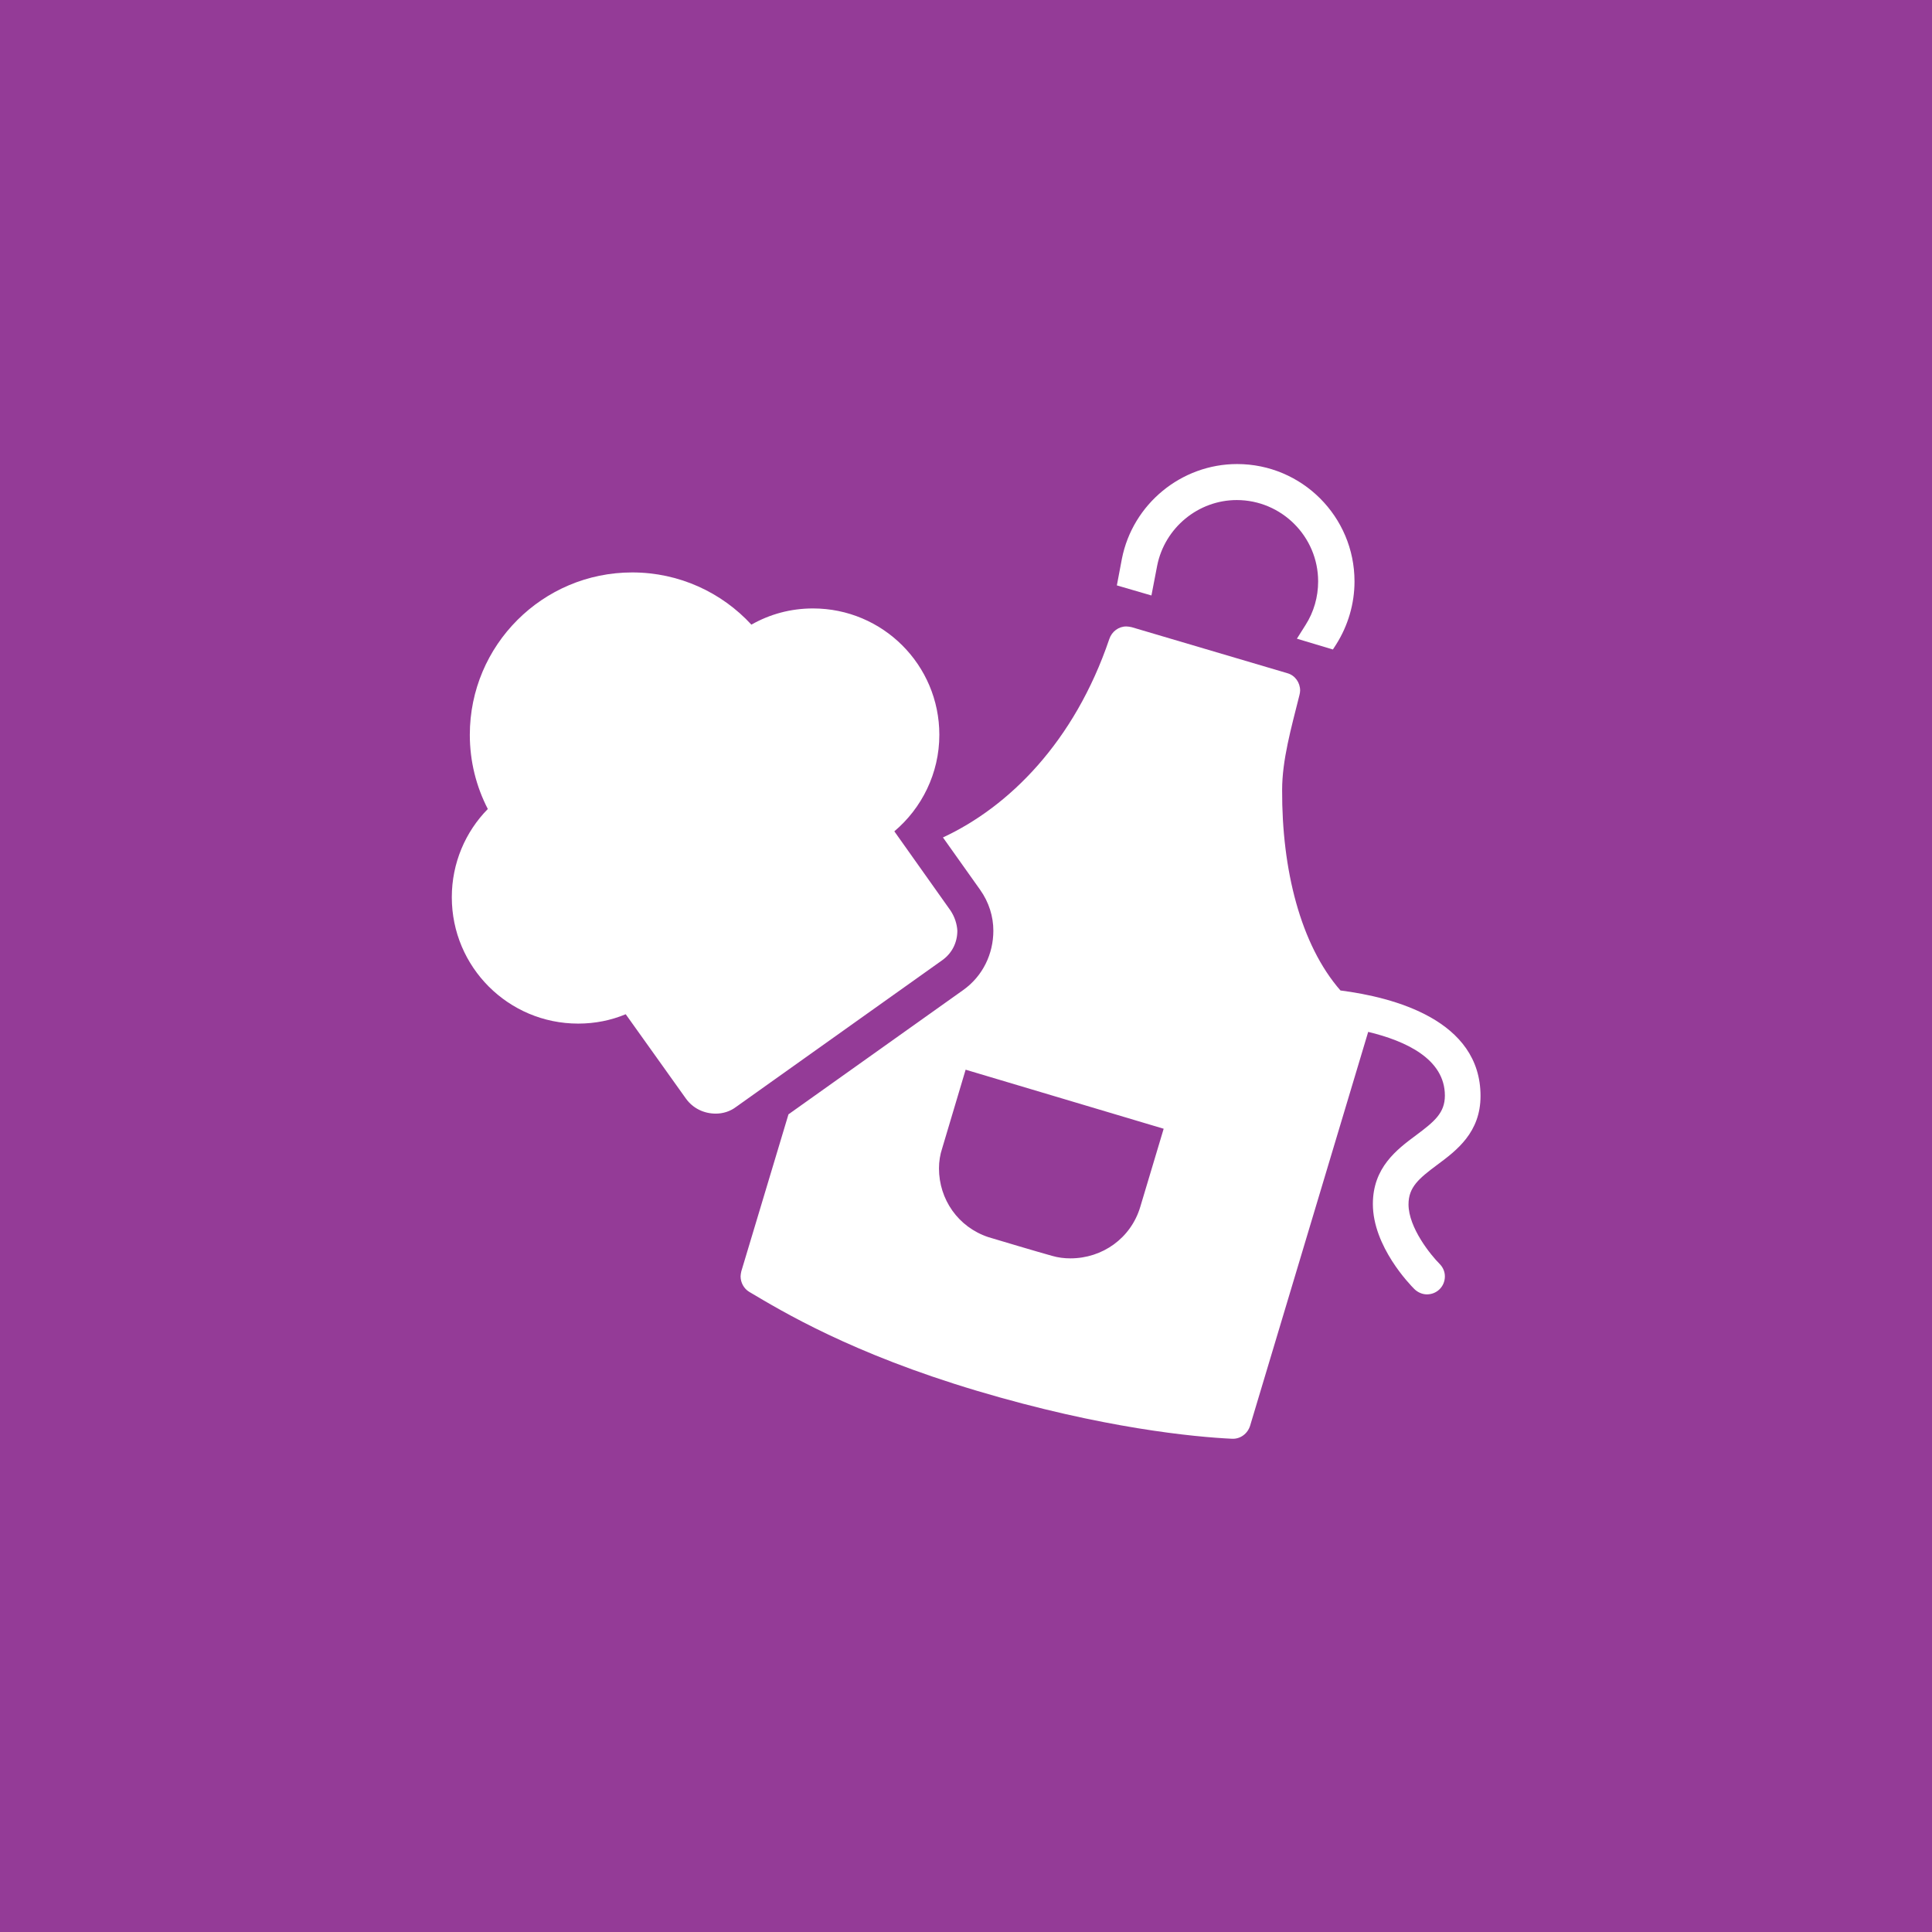
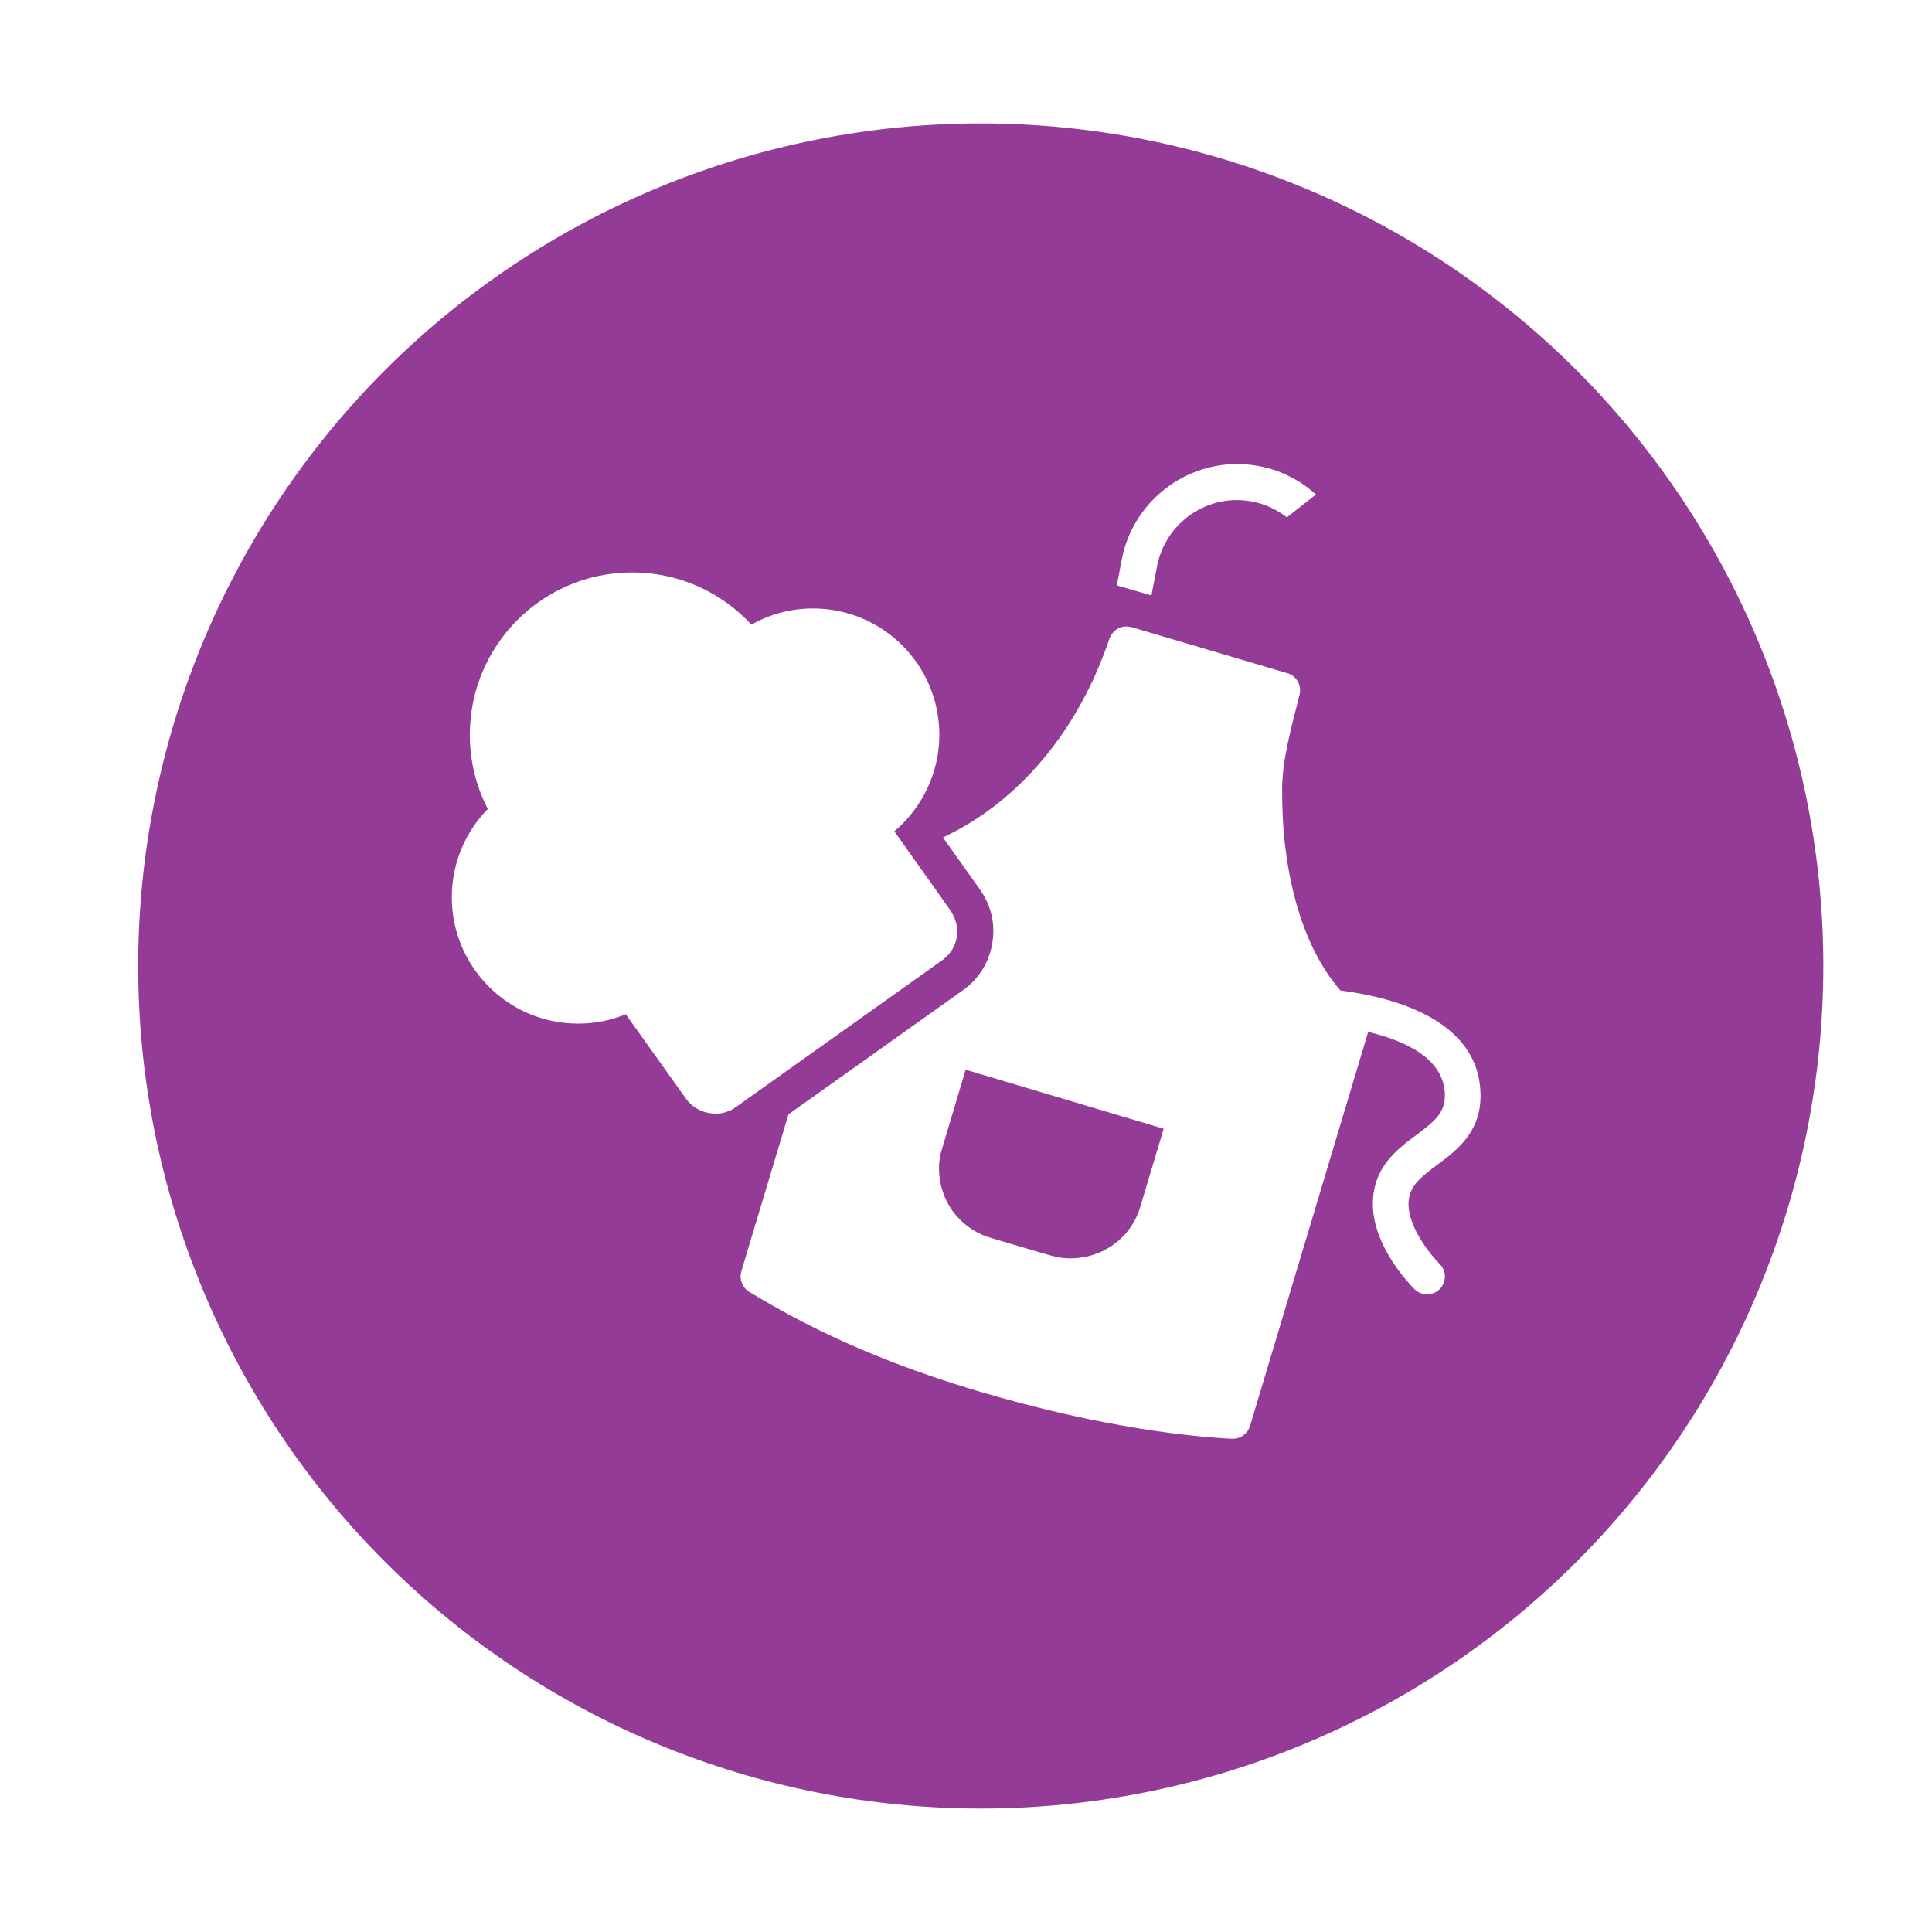
<svg xmlns="http://www.w3.org/2000/svg" width="1080" zoomAndPan="magnify" viewBox="0 0 810 810" height="1080" preserveAspectRatio="xMidYMid meet" version="1.0">
  <defs>
    <clipPath id="d8a5a330dd">
      <path d="M 189.273 239.391 L 401.977 239.391 L 401.977 467 L 189.273 467 Z M 189.273 239.391 " clip-rule="nonzero" />
    </clipPath>
    <clipPath id="f07ce21f52">
-       <path d="M 468 194.555 L 568 194.555 L 568 273 L 468 273 Z M 468 194.555 " clip-rule="nonzero" />
+       <path d="M 468 194.555 L 568 194.555 L 468 273 Z M 468 194.555 " clip-rule="nonzero" />
    </clipPath>
  </defs>
  <rect x="-81" width="972" fill="#ffffff" y="-81" height="972" fill-opacity="1" />
-   <rect x="-81" width="972" fill="#943b97" y="-81" height="972" fill-opacity="1" />
  <path fill="#943b97" d="M 764.434 404.996 C 764.434 410.777 764.293 416.555 764.008 422.328 C 763.723 428.102 763.301 433.867 762.734 439.621 C 762.168 445.375 761.457 451.109 760.609 456.828 C 759.762 462.547 758.773 468.242 757.645 473.91 C 756.52 479.582 755.254 485.219 753.848 490.828 C 752.441 496.438 750.902 502.008 749.223 507.539 C 747.543 513.07 745.73 518.559 743.785 524 C 741.836 529.445 739.758 534.836 737.543 540.18 C 735.332 545.52 732.988 550.805 730.52 556.027 C 728.047 561.254 725.449 566.418 722.723 571.516 C 719.996 576.613 717.148 581.645 714.176 586.602 C 711.203 591.562 708.113 596.441 704.902 601.25 C 701.688 606.059 698.359 610.781 694.918 615.426 C 691.473 620.07 687.918 624.625 684.25 629.094 C 680.582 633.562 676.809 637.941 672.926 642.223 C 669.043 646.508 665.059 650.691 660.969 654.781 C 656.883 658.867 652.695 662.852 648.414 666.734 C 644.129 670.617 639.754 674.395 635.285 678.062 C 630.816 681.727 626.258 685.285 621.613 688.727 C 616.973 692.172 612.246 695.5 607.441 698.711 C 602.633 701.922 597.75 705.016 592.793 707.988 C 587.832 710.961 582.805 713.809 577.707 716.535 C 572.605 719.258 567.445 721.855 562.219 724.328 C 556.992 726.801 551.707 729.141 546.367 731.355 C 541.027 733.566 535.633 735.648 530.191 737.594 C 524.746 739.543 519.262 741.355 513.727 743.035 C 508.195 744.711 502.625 746.254 497.02 747.656 C 491.41 749.062 485.77 750.328 480.102 751.457 C 474.43 752.586 468.734 753.574 463.016 754.422 C 457.301 755.27 451.562 755.977 445.809 756.543 C 440.055 757.109 434.293 757.535 428.52 757.82 C 422.742 758.102 416.965 758.246 411.184 758.246 C 405.402 758.246 399.625 758.102 393.852 757.82 C 388.078 757.535 382.312 757.109 376.562 756.543 C 370.809 755.977 365.07 755.27 359.352 754.422 C 353.633 753.574 347.941 752.586 342.27 751.457 C 336.602 750.328 330.961 749.062 325.352 747.656 C 319.746 746.254 314.176 744.711 308.641 743.035 C 303.109 741.355 297.621 739.543 292.18 737.594 C 286.734 735.648 281.344 733.566 276.004 731.355 C 270.66 729.141 265.379 726.801 260.152 724.328 C 254.926 721.855 249.762 719.258 244.664 716.535 C 239.566 713.809 234.539 710.961 229.578 707.988 C 224.621 705.016 219.738 701.922 214.93 698.711 C 210.125 695.5 205.398 692.172 200.754 688.727 C 196.113 685.285 191.555 681.727 187.086 678.062 C 182.617 674.395 178.242 670.617 173.957 666.734 C 169.676 662.852 165.488 658.867 161.402 654.781 C 157.312 650.691 153.328 646.508 149.445 642.223 C 145.562 637.941 141.789 633.562 138.121 629.094 C 134.453 624.625 130.898 620.07 127.453 615.426 C 124.008 610.781 120.68 606.059 117.469 601.25 C 114.258 596.441 111.164 591.559 108.195 586.602 C 105.223 581.645 102.371 576.613 99.648 571.516 C 96.922 566.418 94.324 561.254 91.852 556.027 C 89.379 550.805 87.039 545.52 84.824 540.18 C 82.613 534.836 80.535 529.445 78.586 524 C 76.637 518.559 74.824 513.07 73.148 507.539 C 71.469 502.008 69.926 496.438 68.523 490.828 C 67.117 485.219 65.852 479.582 64.723 473.91 C 63.598 468.242 62.609 462.547 61.762 456.828 C 60.91 451.109 60.203 445.375 59.637 439.621 C 59.07 433.867 58.645 428.102 58.363 422.328 C 58.078 416.555 57.938 410.777 57.938 404.996 C 57.938 399.215 58.078 393.438 58.363 387.664 C 58.645 381.887 59.07 376.125 59.637 370.371 C 60.203 364.617 60.91 358.883 61.762 353.164 C 62.609 347.445 63.598 341.75 64.723 336.082 C 65.852 330.41 67.117 324.77 68.523 319.164 C 69.926 313.555 71.469 307.984 73.148 302.453 C 74.824 296.922 76.637 291.434 78.586 285.988 C 80.535 280.547 82.613 275.156 84.824 269.812 C 87.039 264.473 89.379 259.188 91.852 253.961 C 94.324 248.738 96.922 243.574 99.648 238.477 C 102.371 233.379 105.223 228.348 108.195 223.391 C 111.164 218.43 114.258 213.547 117.469 208.742 C 120.68 203.934 124.008 199.211 127.453 194.566 C 130.898 189.922 134.453 185.367 138.121 180.898 C 141.789 176.43 145.562 172.051 149.445 167.77 C 153.328 163.484 157.312 159.301 161.402 155.211 C 165.488 151.125 169.676 147.137 173.957 143.254 C 178.242 139.375 182.617 135.598 187.086 131.93 C 191.555 128.262 196.113 124.707 200.754 121.266 C 205.398 117.82 210.125 114.492 214.93 111.281 C 219.738 108.07 224.621 104.977 229.578 102.004 C 234.539 99.031 239.566 96.184 244.664 93.457 C 249.762 90.734 254.926 88.133 260.152 85.664 C 265.379 83.191 270.66 80.848 276.004 78.637 C 281.344 76.426 286.734 74.344 292.18 72.398 C 297.621 70.449 303.109 68.637 308.641 66.957 C 314.176 65.281 319.746 63.738 325.352 62.332 C 330.961 60.93 336.602 59.664 342.27 58.535 C 347.941 57.406 353.633 56.418 359.352 55.57 C 365.07 54.723 370.809 54.016 376.562 53.449 C 382.312 52.883 388.078 52.457 393.852 52.172 C 399.625 51.891 405.402 51.746 411.184 51.746 C 416.965 51.746 422.742 51.891 428.52 52.172 C 434.293 52.457 440.055 52.883 445.809 53.449 C 451.562 54.016 457.301 54.723 463.016 55.57 C 468.734 56.418 474.43 57.406 480.102 58.535 C 485.77 59.664 491.41 60.93 497.02 62.332 C 502.625 63.738 508.195 65.281 513.727 66.957 C 519.262 68.637 524.746 70.449 530.191 72.398 C 535.633 74.344 541.027 76.426 546.367 78.637 C 551.707 80.848 556.992 83.191 562.219 85.664 C 567.445 88.133 572.605 90.734 577.707 93.457 C 582.805 96.184 587.832 99.031 592.793 102.004 C 597.75 104.977 602.633 108.07 607.441 111.281 C 612.246 114.492 616.973 117.82 621.613 121.266 C 626.258 124.707 630.816 128.262 635.285 131.93 C 639.754 135.598 644.129 139.375 648.414 143.254 C 652.695 147.137 656.883 151.125 660.969 155.211 C 665.059 159.301 669.043 163.484 672.926 167.77 C 676.809 172.051 680.582 176.43 684.25 180.898 C 687.918 185.367 691.473 189.922 694.918 194.566 C 698.359 199.211 701.688 203.934 704.902 208.742 C 708.113 213.547 711.203 218.43 714.176 223.391 C 717.148 228.348 719.996 233.379 722.723 238.477 C 725.449 243.574 728.047 248.738 730.52 253.961 C 732.988 259.188 735.332 264.473 737.543 269.812 C 739.758 275.156 741.836 280.547 743.785 285.988 C 745.73 291.434 747.543 296.922 749.223 302.453 C 750.902 307.984 752.441 313.555 753.848 319.164 C 755.254 324.77 756.52 330.41 757.645 336.082 C 758.773 341.75 759.762 347.445 760.609 353.164 C 761.457 358.883 762.168 364.617 762.734 370.371 C 763.301 376.125 763.723 381.887 764.008 387.664 C 764.293 393.438 764.434 399.215 764.434 404.996 Z M 764.434 404.996 " fill-opacity="1" fill-rule="nonzero" />
  <g clip-path="url(#d8a5a330dd)">
    <path fill="#ffffff" d="M 398.504 381.746 L 374.953 348.535 C 386.426 338.875 393.824 324.23 393.824 308.078 C 393.824 278.793 370.125 255.09 340.836 255.09 C 331.477 255.09 322.723 257.508 315.023 261.887 C 302.645 248.449 284.832 239.996 265.055 239.996 C 227.465 239.996 196.973 270.488 196.973 308.078 C 196.973 319.25 199.688 329.816 204.52 339.176 C 195.16 348.688 189.422 361.82 189.422 376.164 C 189.422 405.449 213.125 429.148 242.41 429.148 C 249.508 429.148 256.148 427.789 262.336 425.223 L 287.547 460.551 C 290.566 464.777 295.246 466.891 300.078 466.891 C 303.098 466.891 306.117 465.984 308.684 464.023 L 395.031 402.582 C 399.258 399.562 401.371 395.031 401.371 390.203 C 401.223 387.484 400.316 384.465 398.504 381.746 Z M 398.504 381.746 " fill-opacity="1" fill-rule="nonzero" />
  </g>
  <g clip-path="url(#f07ce21f52)">
    <path fill="#ffffff" d="M 482.742 249.656 L 485.156 237.129 C 488.328 221.277 502.367 209.652 518.52 209.652 C 537.238 209.652 552.637 224.898 552.637 243.77 C 552.637 250.262 550.824 256.602 547.352 262.035 L 543.73 267.773 L 558.824 272.301 L 560.184 270.188 C 565.164 262.336 567.883 253.129 567.883 243.77 C 567.883 216.598 545.844 194.555 518.668 194.555 C 495.27 194.555 474.891 211.312 470.363 234.258 L 468.25 245.43 Z M 482.742 249.656 " fill-opacity="1" fill-rule="nonzero" />
  </g>
  <path fill="#ffffff" d="M 602.605 488.328 C 610.754 482.289 620.719 474.738 620.719 459.492 C 620.719 427.641 584.336 418.129 561.996 415.262 C 545.238 396.09 537.387 364.539 537.539 331.176 C 537.539 318.645 541.312 305.363 544.785 291.473 C 544.938 290.871 545.086 290.113 545.086 289.512 C 545.086 286.191 542.973 283.172 539.805 282.266 L 474.438 262.941 C 473.684 262.789 472.93 262.641 472.172 262.641 C 469.004 262.641 466.137 264.754 465.078 267.922 C 450.434 311.098 422.961 338.27 395.336 351.102 L 410.883 372.992 C 414.656 378.277 416.469 384.312 416.469 390.203 C 416.469 399.863 412.09 409.223 403.789 415.109 L 330.57 467.191 L 310.797 533.012 C 310.645 533.766 310.496 534.52 310.496 535.125 C 310.496 537.691 311.852 540.258 314.117 541.617 C 327.855 549.766 356.988 567.43 409.676 583.129 C 462.359 598.828 500.703 602.453 516.555 603.207 C 520.027 603.359 523.047 601.094 524.105 597.773 L 573.621 432.621 C 589.32 436.395 605.773 443.945 605.773 459.34 C 605.773 466.586 601.395 470.211 593.695 475.949 C 585.547 481.984 575.582 489.535 575.582 504.781 C 575.582 522.594 591.129 538.598 592.941 540.406 C 594.301 541.766 596.262 542.672 598.227 542.672 C 602.453 542.672 605.773 539.352 605.773 535.125 C 605.773 533.012 604.867 531.199 603.508 529.84 C 599.887 526.219 590.527 514.746 590.527 504.934 C 590.527 497.688 594.906 494.062 602.605 488.328 Z M 478.062 505.988 C 474.137 519.121 462.211 527.574 448.773 527.574 C 446.207 527.574 443.641 527.273 441.074 526.52 C 436.094 525.16 417.828 519.727 414.355 518.668 C 401.676 514.441 393.672 502.82 393.672 489.836 C 393.672 486.969 394.125 484.098 395.031 481.383 L 404.844 448.473 L 487.875 473.23 Z M 478.062 505.988 " fill-opacity="1" fill-rule="nonzero" />
</svg>